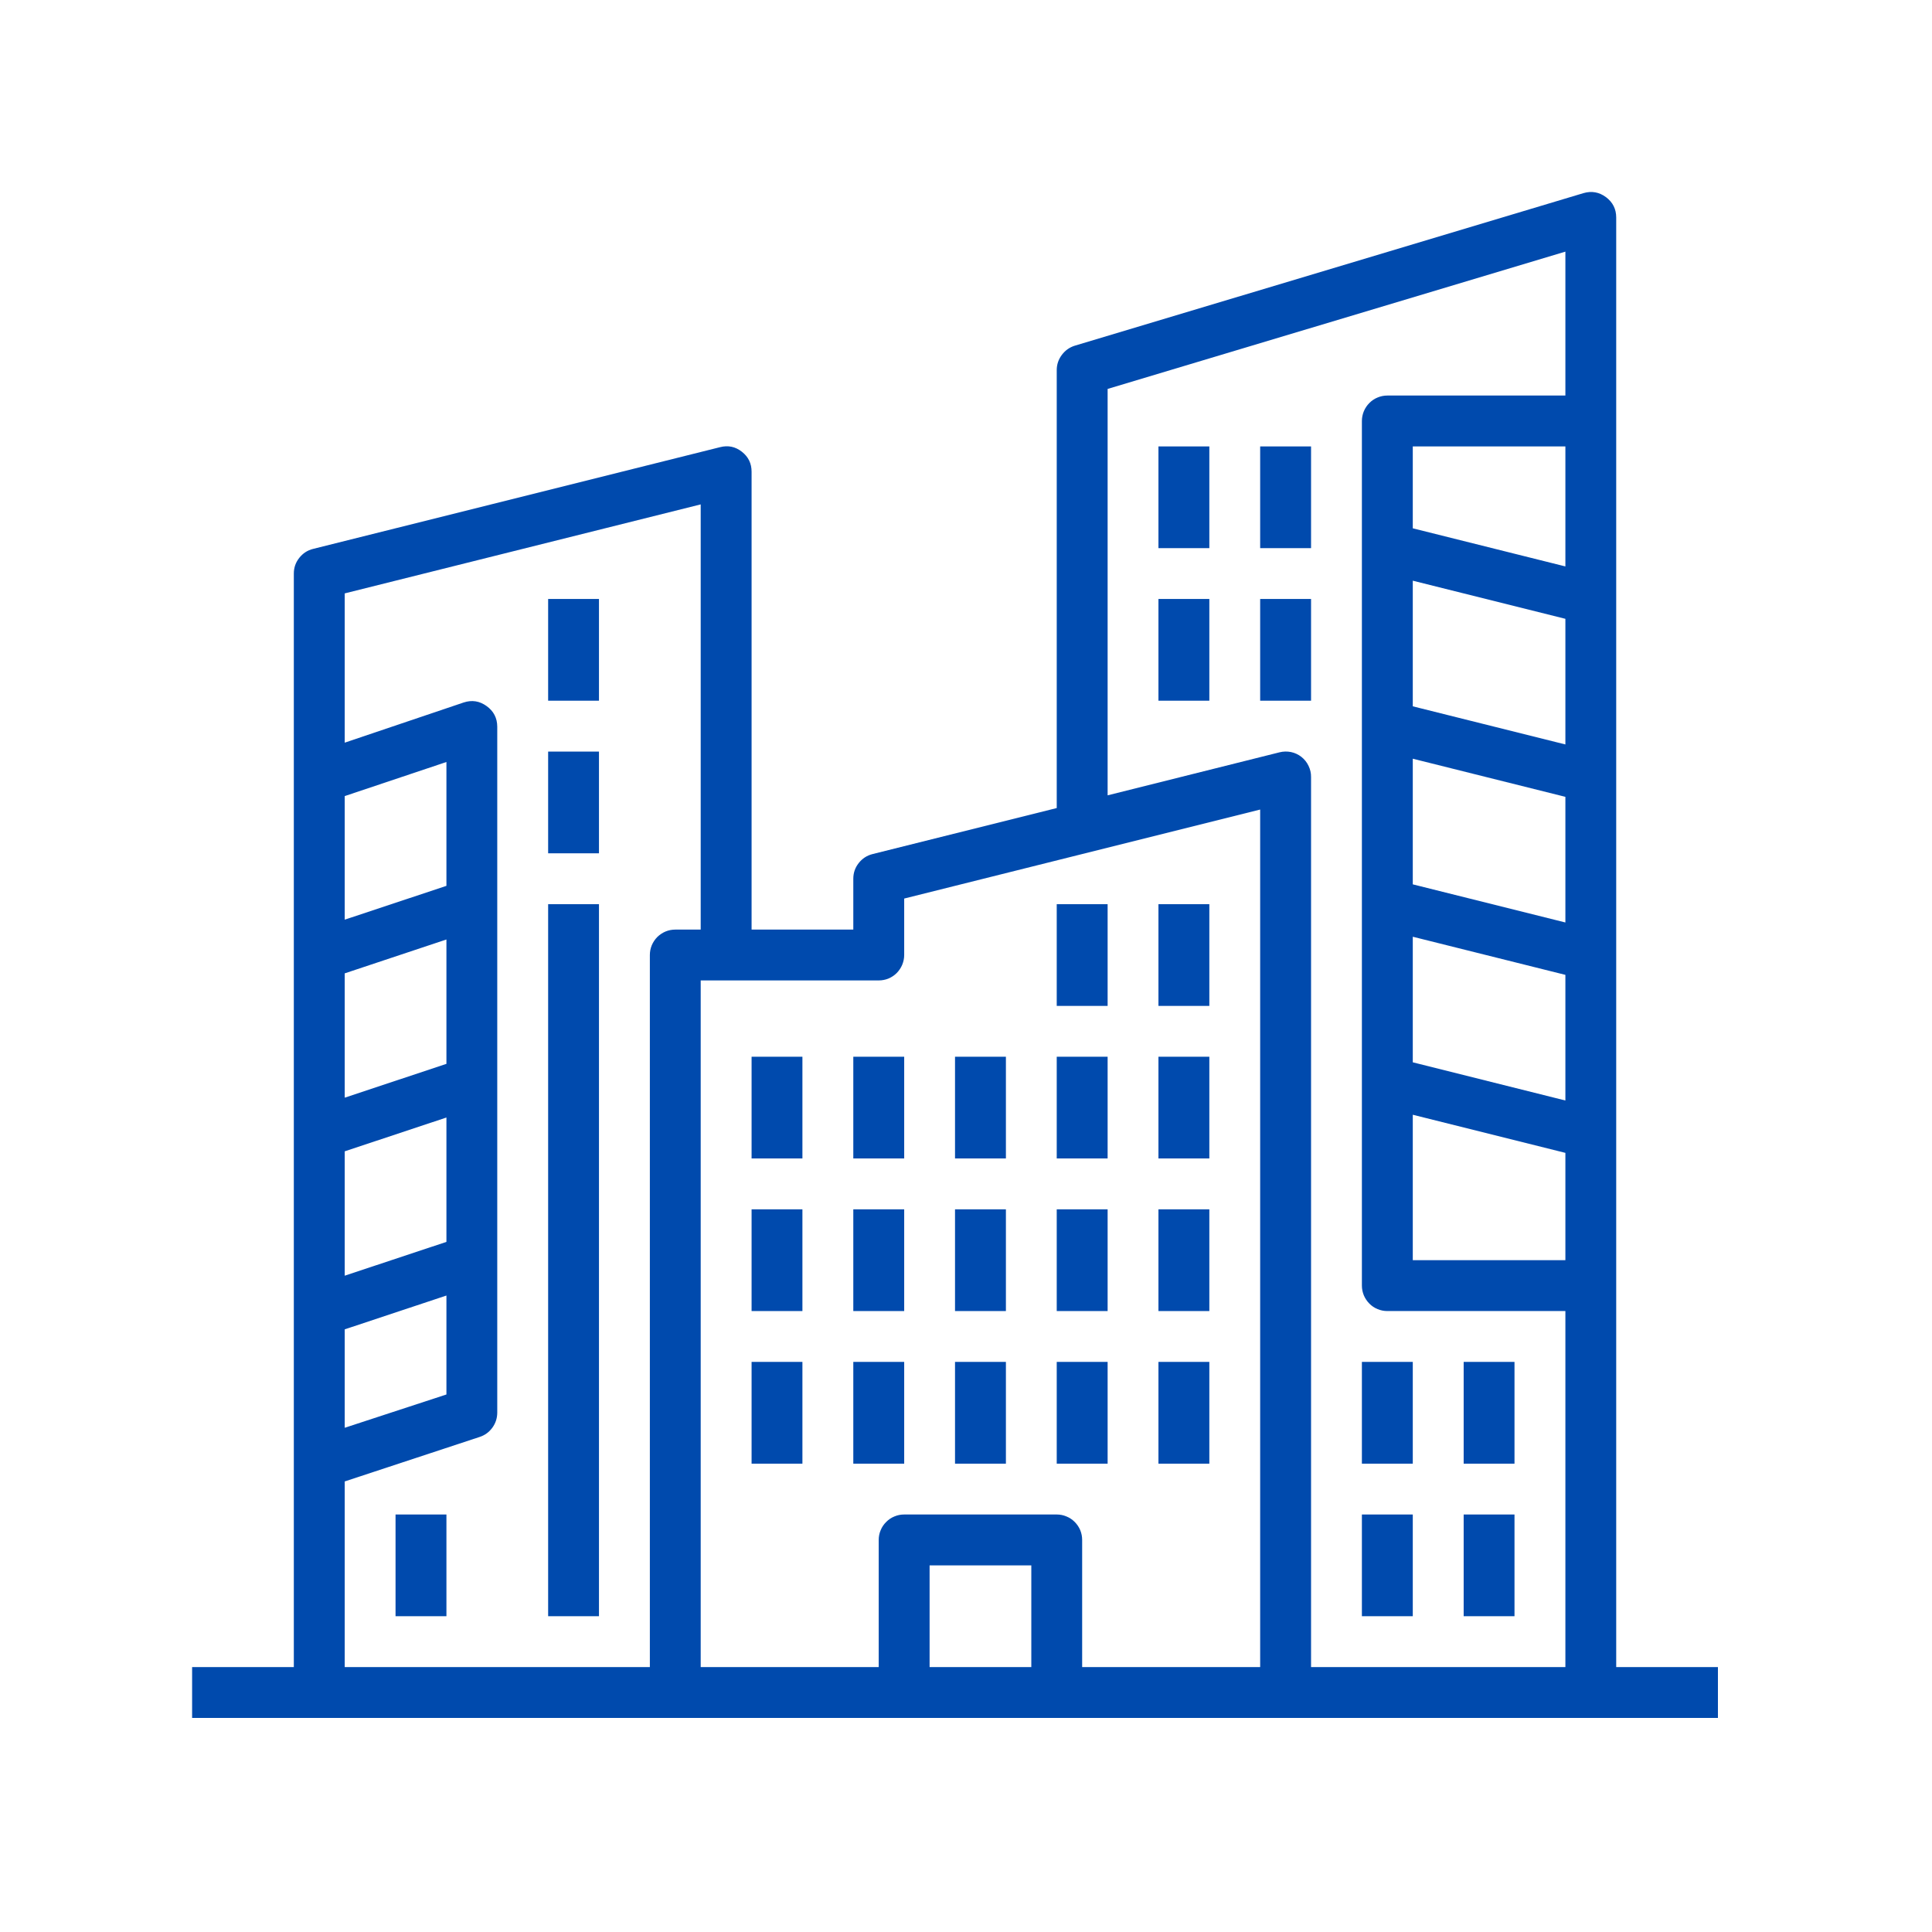
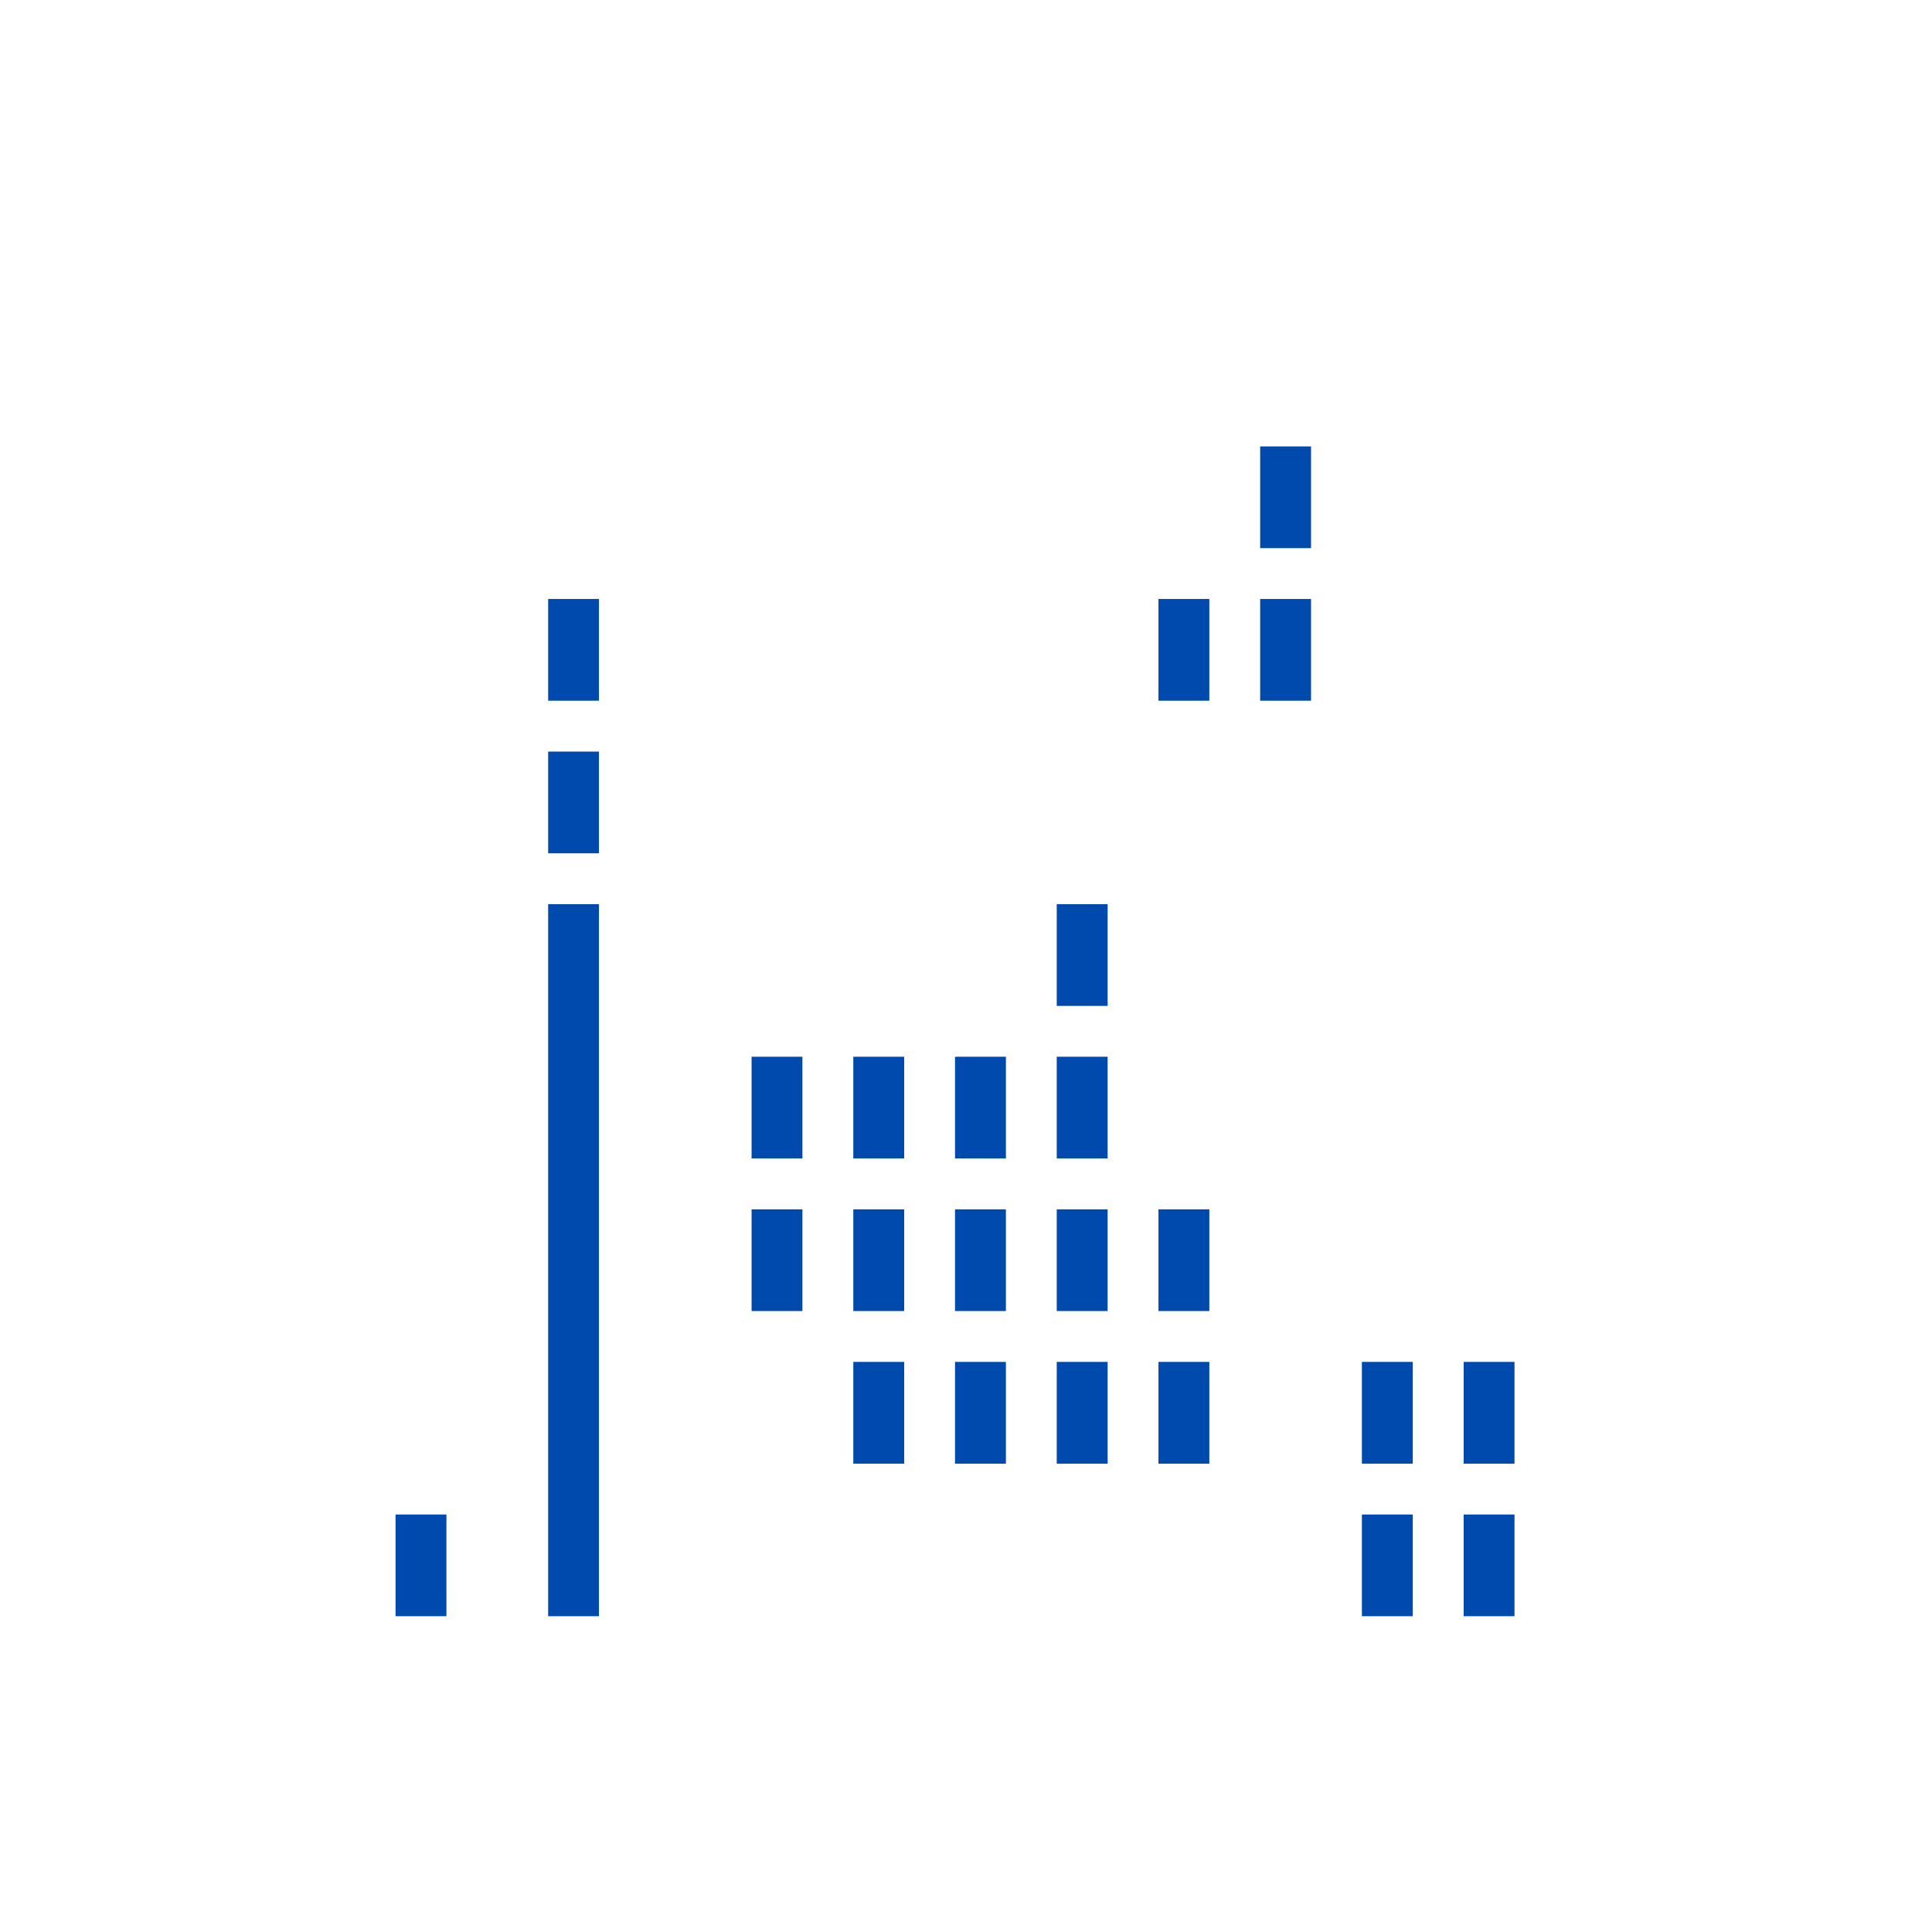
<svg xmlns="http://www.w3.org/2000/svg" width="131.25" viewBox="0 0 131.25 131.25" height="131.25" version="1.0">
  <defs>
    <clipPath id="a">
      <path d="M 13.051 13.051 L 116.707 13.051 L 116.707 116.707 L 13.051 116.707 Z M 13.051 13.051" />
    </clipPath>
  </defs>
  <path fill="#004AAD" d="M 71.789 61.426 L 75.246 61.426 L 75.246 68.336 L 71.789 68.336 Z M 71.789 61.426" />
-   <path fill="#004AAD" d="M 78.699 61.426 L 82.156 61.426 L 82.156 68.336 L 78.699 68.336 Z M 78.699 61.426" />
  <path fill="#004AAD" d="M 51.059 71.789 L 54.512 71.789 L 54.512 78.699 L 51.059 78.699 Z M 51.059 71.789" />
  <path fill="#004AAD" d="M 57.969 71.789 L 61.426 71.789 L 61.426 78.699 L 57.969 78.699 Z M 57.969 71.789" />
  <path fill="#004AAD" d="M 71.789 71.789 L 75.246 71.789 L 75.246 78.699 L 71.789 78.699 Z M 71.789 71.789" />
-   <path fill="#004AAD" d="M 78.699 71.789 L 82.156 71.789 L 82.156 78.699 L 78.699 78.699 Z M 78.699 71.789" />
  <path fill="#004AAD" d="M 51.059 82.156 L 54.512 82.156 L 54.512 89.066 L 51.059 89.066 Z M 51.059 82.156" />
  <path fill="#004AAD" d="M 57.969 82.156 L 61.426 82.156 L 61.426 89.066 L 57.969 89.066 Z M 57.969 82.156" />
  <path fill="#004AAD" d="M 71.789 82.156 L 75.246 82.156 L 75.246 89.066 L 71.789 89.066 Z M 71.789 82.156" />
  <path fill="#004AAD" d="M 78.699 82.156 L 82.156 82.156 L 82.156 89.066 L 78.699 89.066 Z M 78.699 82.156" />
-   <path fill="#004AAD" d="M 51.059 92.52 L 54.512 92.52 L 54.512 99.434 L 51.059 99.434 Z M 51.059 92.52" />
  <path fill="#004AAD" d="M 57.969 92.52 L 61.426 92.52 L 61.426 99.434 L 57.969 99.434 Z M 57.969 92.52" />
  <path fill="#004AAD" d="M 92.52 102.887 L 95.977 102.887 L 95.977 109.797 L 92.52 109.797 Z M 92.52 102.887" />
  <path fill="#004AAD" d="M 99.434 102.887 L 102.887 102.887 L 102.887 109.797 L 99.434 109.797 Z M 99.434 102.887" />
  <path fill="#004AAD" d="M 92.52 92.52 L 95.977 92.52 L 95.977 99.434 L 92.52 99.434 Z M 92.52 92.52" />
  <path fill="#004AAD" d="M 99.434 92.52 L 102.887 92.52 L 102.887 99.434 L 99.434 99.434 Z M 99.434 92.52" />
  <path fill="#004AAD" d="M 71.789 92.52 L 75.246 92.52 L 75.246 99.434 L 71.789 99.434 Z M 71.789 92.52" />
  <path fill="#004AAD" d="M 78.699 92.52 L 82.156 92.52 L 82.156 99.434 L 78.699 99.434 Z M 78.699 92.52" />
  <path fill="#004AAD" d="M 64.879 71.789 L 68.336 71.789 L 68.336 78.699 L 64.879 78.699 Z M 64.879 71.789" />
  <path fill="#004AAD" d="M 64.879 82.156 L 68.336 82.156 L 68.336 89.066 L 64.879 89.066 Z M 64.879 82.156" />
  <path fill="#004AAD" d="M 64.879 92.52 L 68.336 92.52 L 68.336 99.434 L 64.879 99.434 Z M 64.879 92.52" />
  <g clip-path="url(#a)">
-     <path fill="#004AAD" d="M 109.797 113.254 L 109.797 14.777 C 109.797 14.203 109.566 13.742 109.105 13.395 C 108.641 13.051 108.129 12.957 107.57 13.121 L 73.016 23.484 C 72.652 23.598 72.359 23.809 72.133 24.113 C 71.906 24.418 71.789 24.762 71.789 25.145 L 71.789 54.895 L 59.281 58.02 C 58.895 58.117 58.582 58.32 58.336 58.633 C 58.09 58.945 57.969 59.301 57.969 59.695 L 57.969 63.152 L 51.059 63.152 L 51.059 32.055 C 51.062 31.492 50.844 31.039 50.402 30.691 C 49.957 30.34 49.461 30.238 48.914 30.379 L 21.273 37.289 C 20.887 37.383 20.574 37.59 20.328 37.902 C 20.082 38.215 19.961 38.566 19.961 38.965 L 19.961 113.254 L 13.051 113.254 L 13.051 116.707 L 116.707 116.707 L 116.707 113.254 Z M 23.418 54.082 L 30.328 51.766 L 30.328 60.18 L 23.418 62.477 Z M 23.418 66.125 L 30.328 63.824 L 30.328 72.273 L 23.418 74.57 Z M 23.418 78.215 L 30.328 75.918 L 30.328 84.367 L 23.418 86.664 Z M 23.418 90.309 L 30.328 88.012 L 30.328 94.734 L 23.418 96.996 Z M 44.148 64.879 L 44.148 113.254 L 23.418 113.254 L 23.418 100.641 L 32.59 97.617 C 32.945 97.5 33.23 97.289 33.449 96.988 C 33.668 96.688 33.777 96.348 33.781 95.977 L 33.781 49.363 C 33.777 48.777 33.535 48.309 33.055 47.965 C 32.578 47.621 32.062 47.539 31.5 47.723 L 23.418 50.453 L 23.418 40.312 L 47.602 34.266 L 47.602 63.152 L 45.875 63.152 C 45.645 63.152 45.426 63.195 45.215 63.281 C 45.004 63.371 44.816 63.496 44.652 63.656 C 44.492 63.82 44.367 64.008 44.277 64.219 C 44.191 64.43 44.148 64.648 44.148 64.879 Z M 70.062 113.254 L 63.152 113.254 L 63.152 106.344 L 70.062 106.344 Z M 85.609 113.254 L 73.516 113.254 L 73.516 104.613 C 73.516 104.387 73.473 104.164 73.387 103.953 C 73.297 103.742 73.172 103.555 73.012 103.395 C 72.848 103.23 72.664 103.105 72.449 103.02 C 72.238 102.93 72.02 102.887 71.789 102.887 L 61.426 102.887 C 61.195 102.887 60.973 102.93 60.762 103.02 C 60.551 103.105 60.363 103.23 60.203 103.395 C 60.039 103.555 59.914 103.742 59.828 103.953 C 59.738 104.164 59.695 104.387 59.695 104.613 L 59.695 113.254 L 47.602 113.254 L 47.602 66.605 L 59.695 66.605 C 59.926 66.605 60.145 66.562 60.359 66.477 C 60.57 66.387 60.758 66.262 60.918 66.102 C 61.078 65.938 61.203 65.754 61.293 65.539 C 61.379 65.328 61.426 65.109 61.426 64.879 L 61.426 61.043 L 85.609 54.996 Z M 106.344 85.609 L 95.977 85.609 L 95.977 75.73 L 106.344 78.32 Z M 106.344 74.762 L 95.977 72.168 L 95.977 63.637 L 106.344 66.227 Z M 106.344 62.668 L 95.977 60.078 L 95.977 51.543 L 106.344 54.133 Z M 106.344 50.574 L 95.977 47.984 L 95.977 39.449 L 106.344 42.039 Z M 106.344 38.48 L 95.977 35.891 L 95.977 30.328 L 106.344 30.328 Z M 106.344 26.871 L 94.25 26.871 C 94.02 26.871 93.801 26.914 93.586 27.004 C 93.375 27.09 93.188 27.215 93.027 27.379 C 92.867 27.539 92.742 27.727 92.652 27.938 C 92.566 28.148 92.52 28.371 92.52 28.598 L 92.52 87.34 C 92.52 87.566 92.566 87.789 92.652 88 C 92.742 88.211 92.867 88.398 93.027 88.559 C 93.188 88.723 93.375 88.848 93.586 88.934 C 93.801 89.023 94.02 89.066 94.25 89.066 L 106.344 89.066 L 106.344 113.254 L 89.066 113.254 L 89.066 52.785 C 89.07 52.52 89.012 52.266 88.895 52.027 C 88.781 51.785 88.617 51.582 88.41 51.418 C 88.199 51.254 87.965 51.145 87.703 51.09 C 87.441 51.039 87.184 51.043 86.922 51.109 L 75.246 54.031 L 75.246 26.422 L 106.344 17.094 Z M 106.344 26.871" />
-   </g>
+     </g>
  <path fill="#004AAD" d="M 78.699 40.691 L 82.156 40.691 L 82.156 47.602 L 78.699 47.602 Z M 78.699 40.691" />
  <path fill="#004AAD" d="M 85.609 40.691 L 89.066 40.691 L 89.066 47.602 L 85.609 47.602 Z M 85.609 40.691" />
-   <path fill="#004AAD" d="M 78.699 30.328 L 82.156 30.328 L 82.156 37.238 L 78.699 37.238 Z M 78.699 30.328" />
  <path fill="#004AAD" d="M 85.609 30.328 L 89.066 30.328 L 89.066 37.238 L 85.609 37.238 Z M 85.609 30.328" />
  <path fill="#004AAD" d="M 37.238 61.426 L 40.691 61.426 L 40.691 109.797 L 37.238 109.797 Z M 37.238 61.426" />
-   <path fill="#004AAD" d="M 26.871 102.887 L 30.328 102.887 L 30.328 109.797 L 26.871 109.797 Z M 26.871 102.887" />
+   <path fill="#004AAD" d="M 26.871 102.887 L 30.328 102.887 L 30.328 109.797 L 26.871 109.797 M 26.871 102.887" />
  <path fill="#004AAD" d="M 37.238 40.691 L 40.691 40.691 L 40.691 47.602 L 37.238 47.602 Z M 37.238 40.691" />
  <path fill="#004AAD" d="M 37.238 51.059 L 40.691 51.059 L 40.691 57.969 L 37.238 57.969 Z M 37.238 51.059" />
</svg>